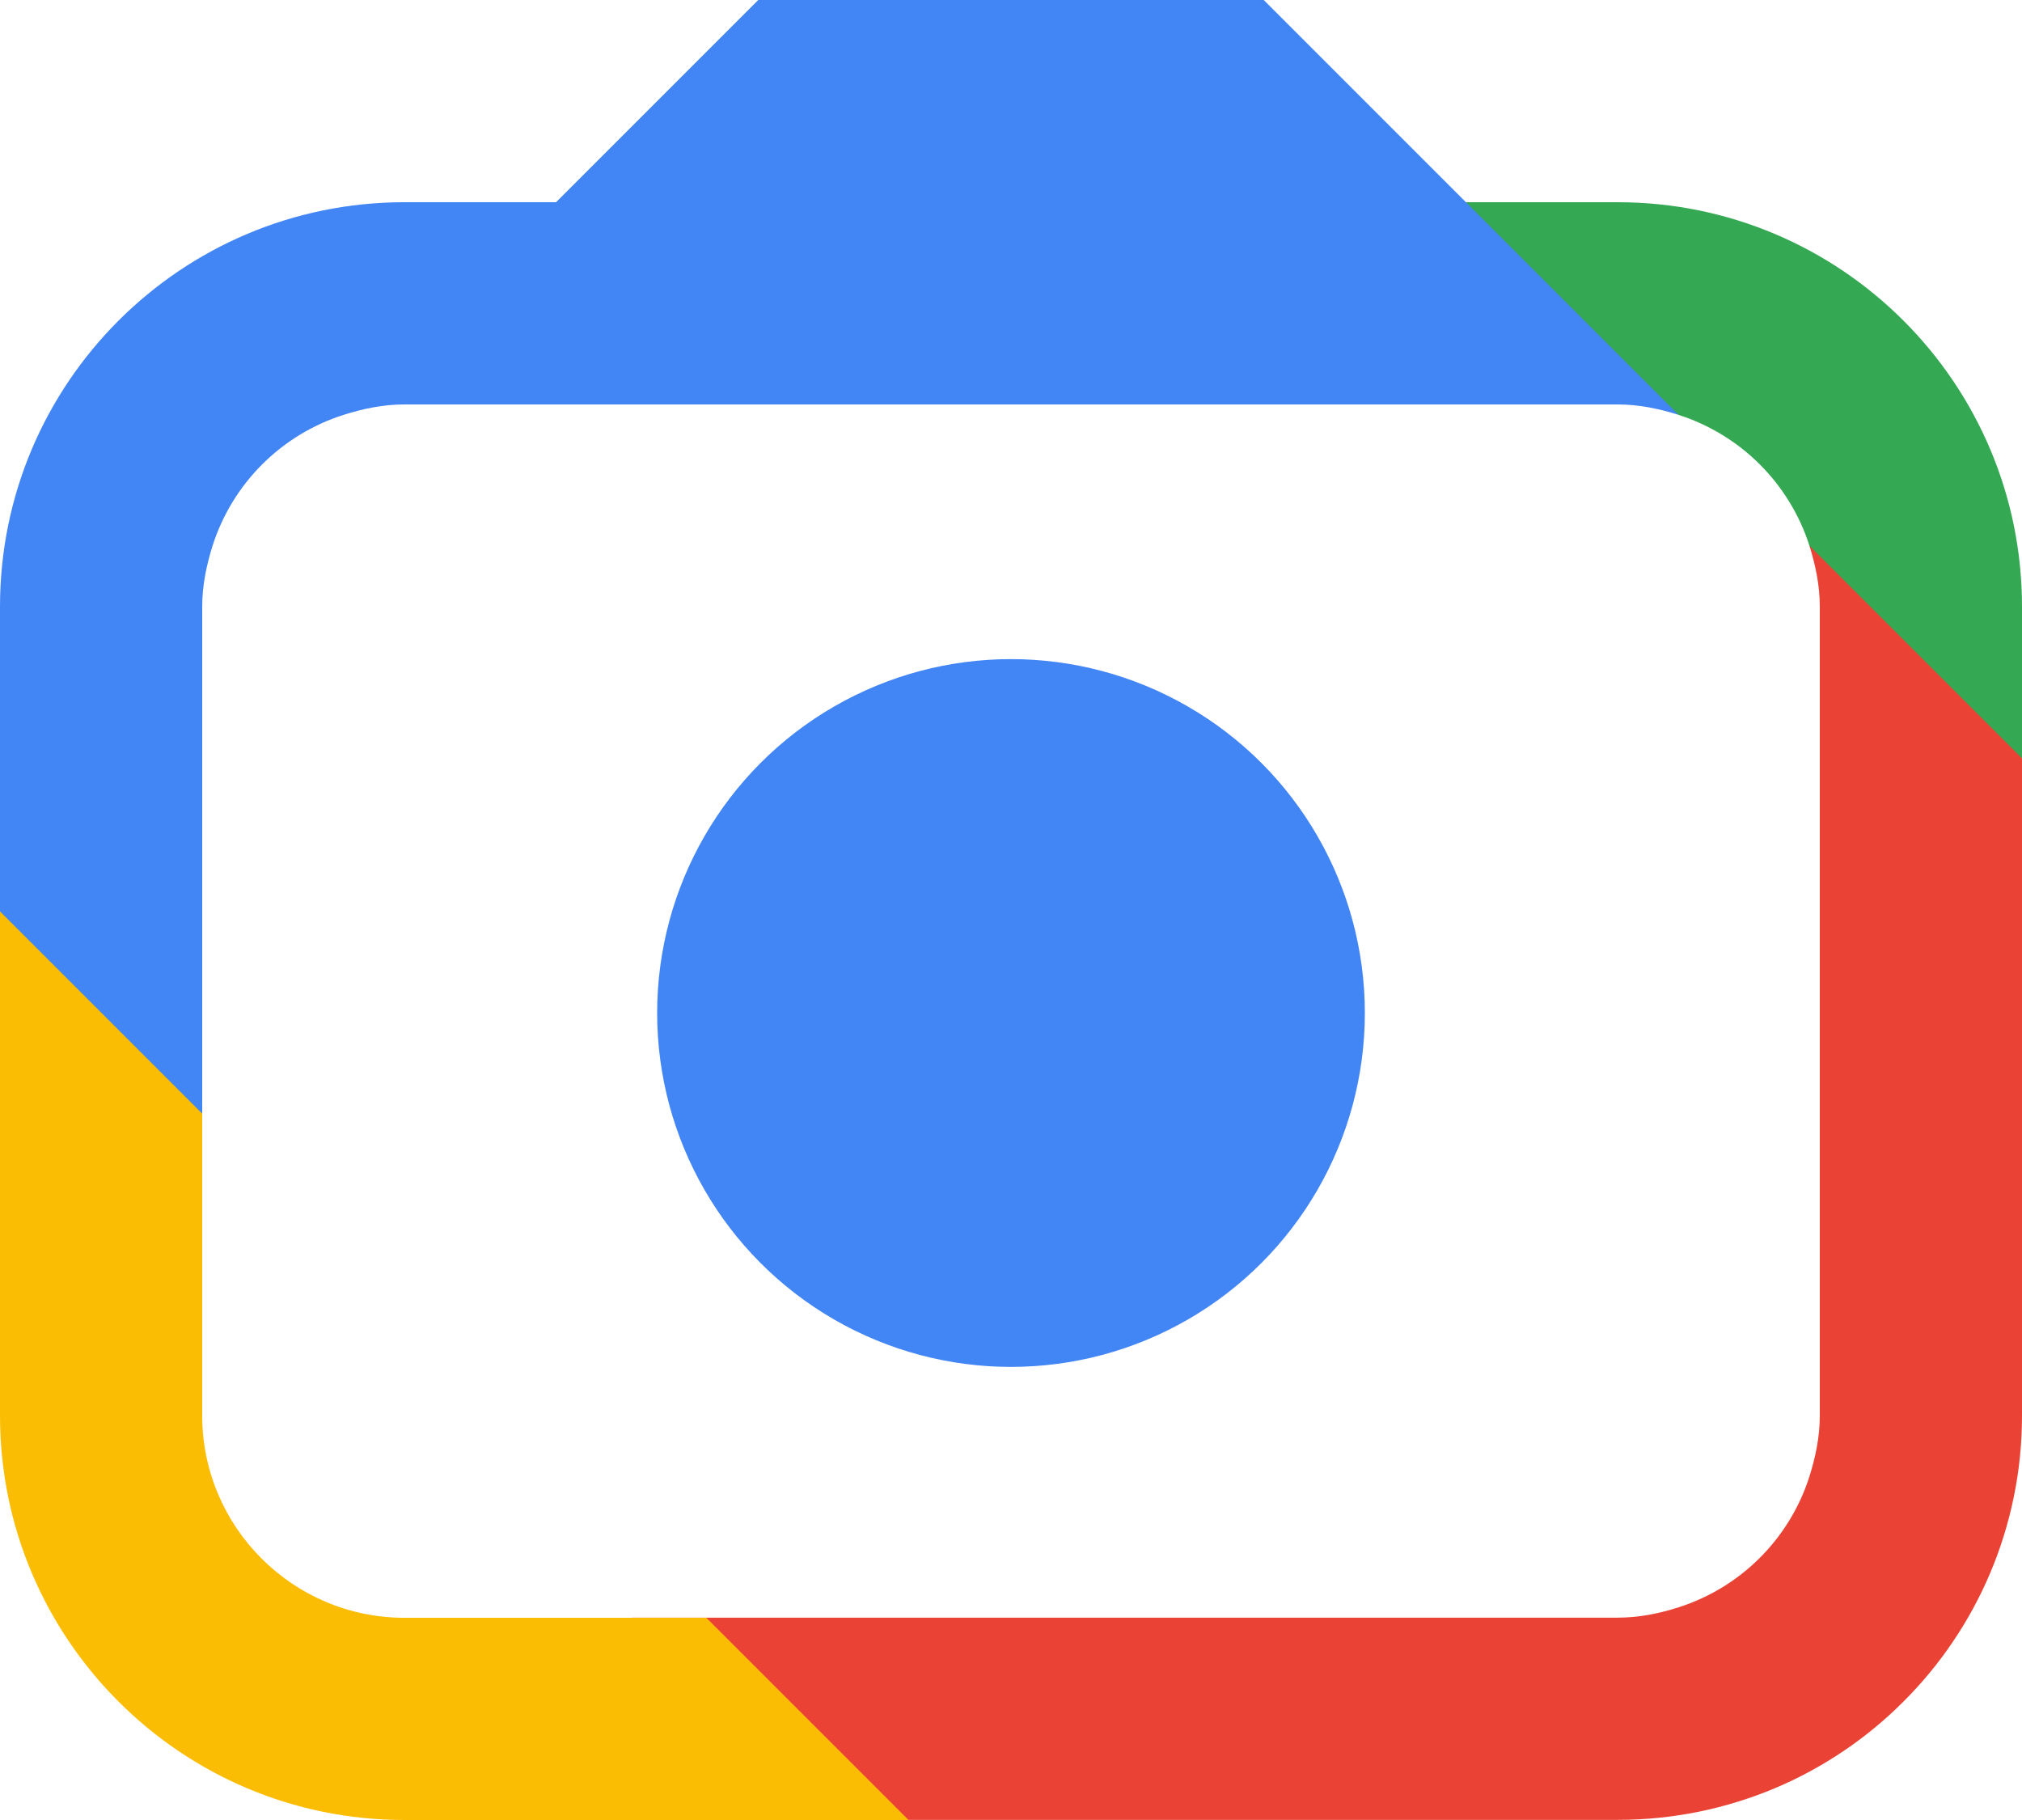
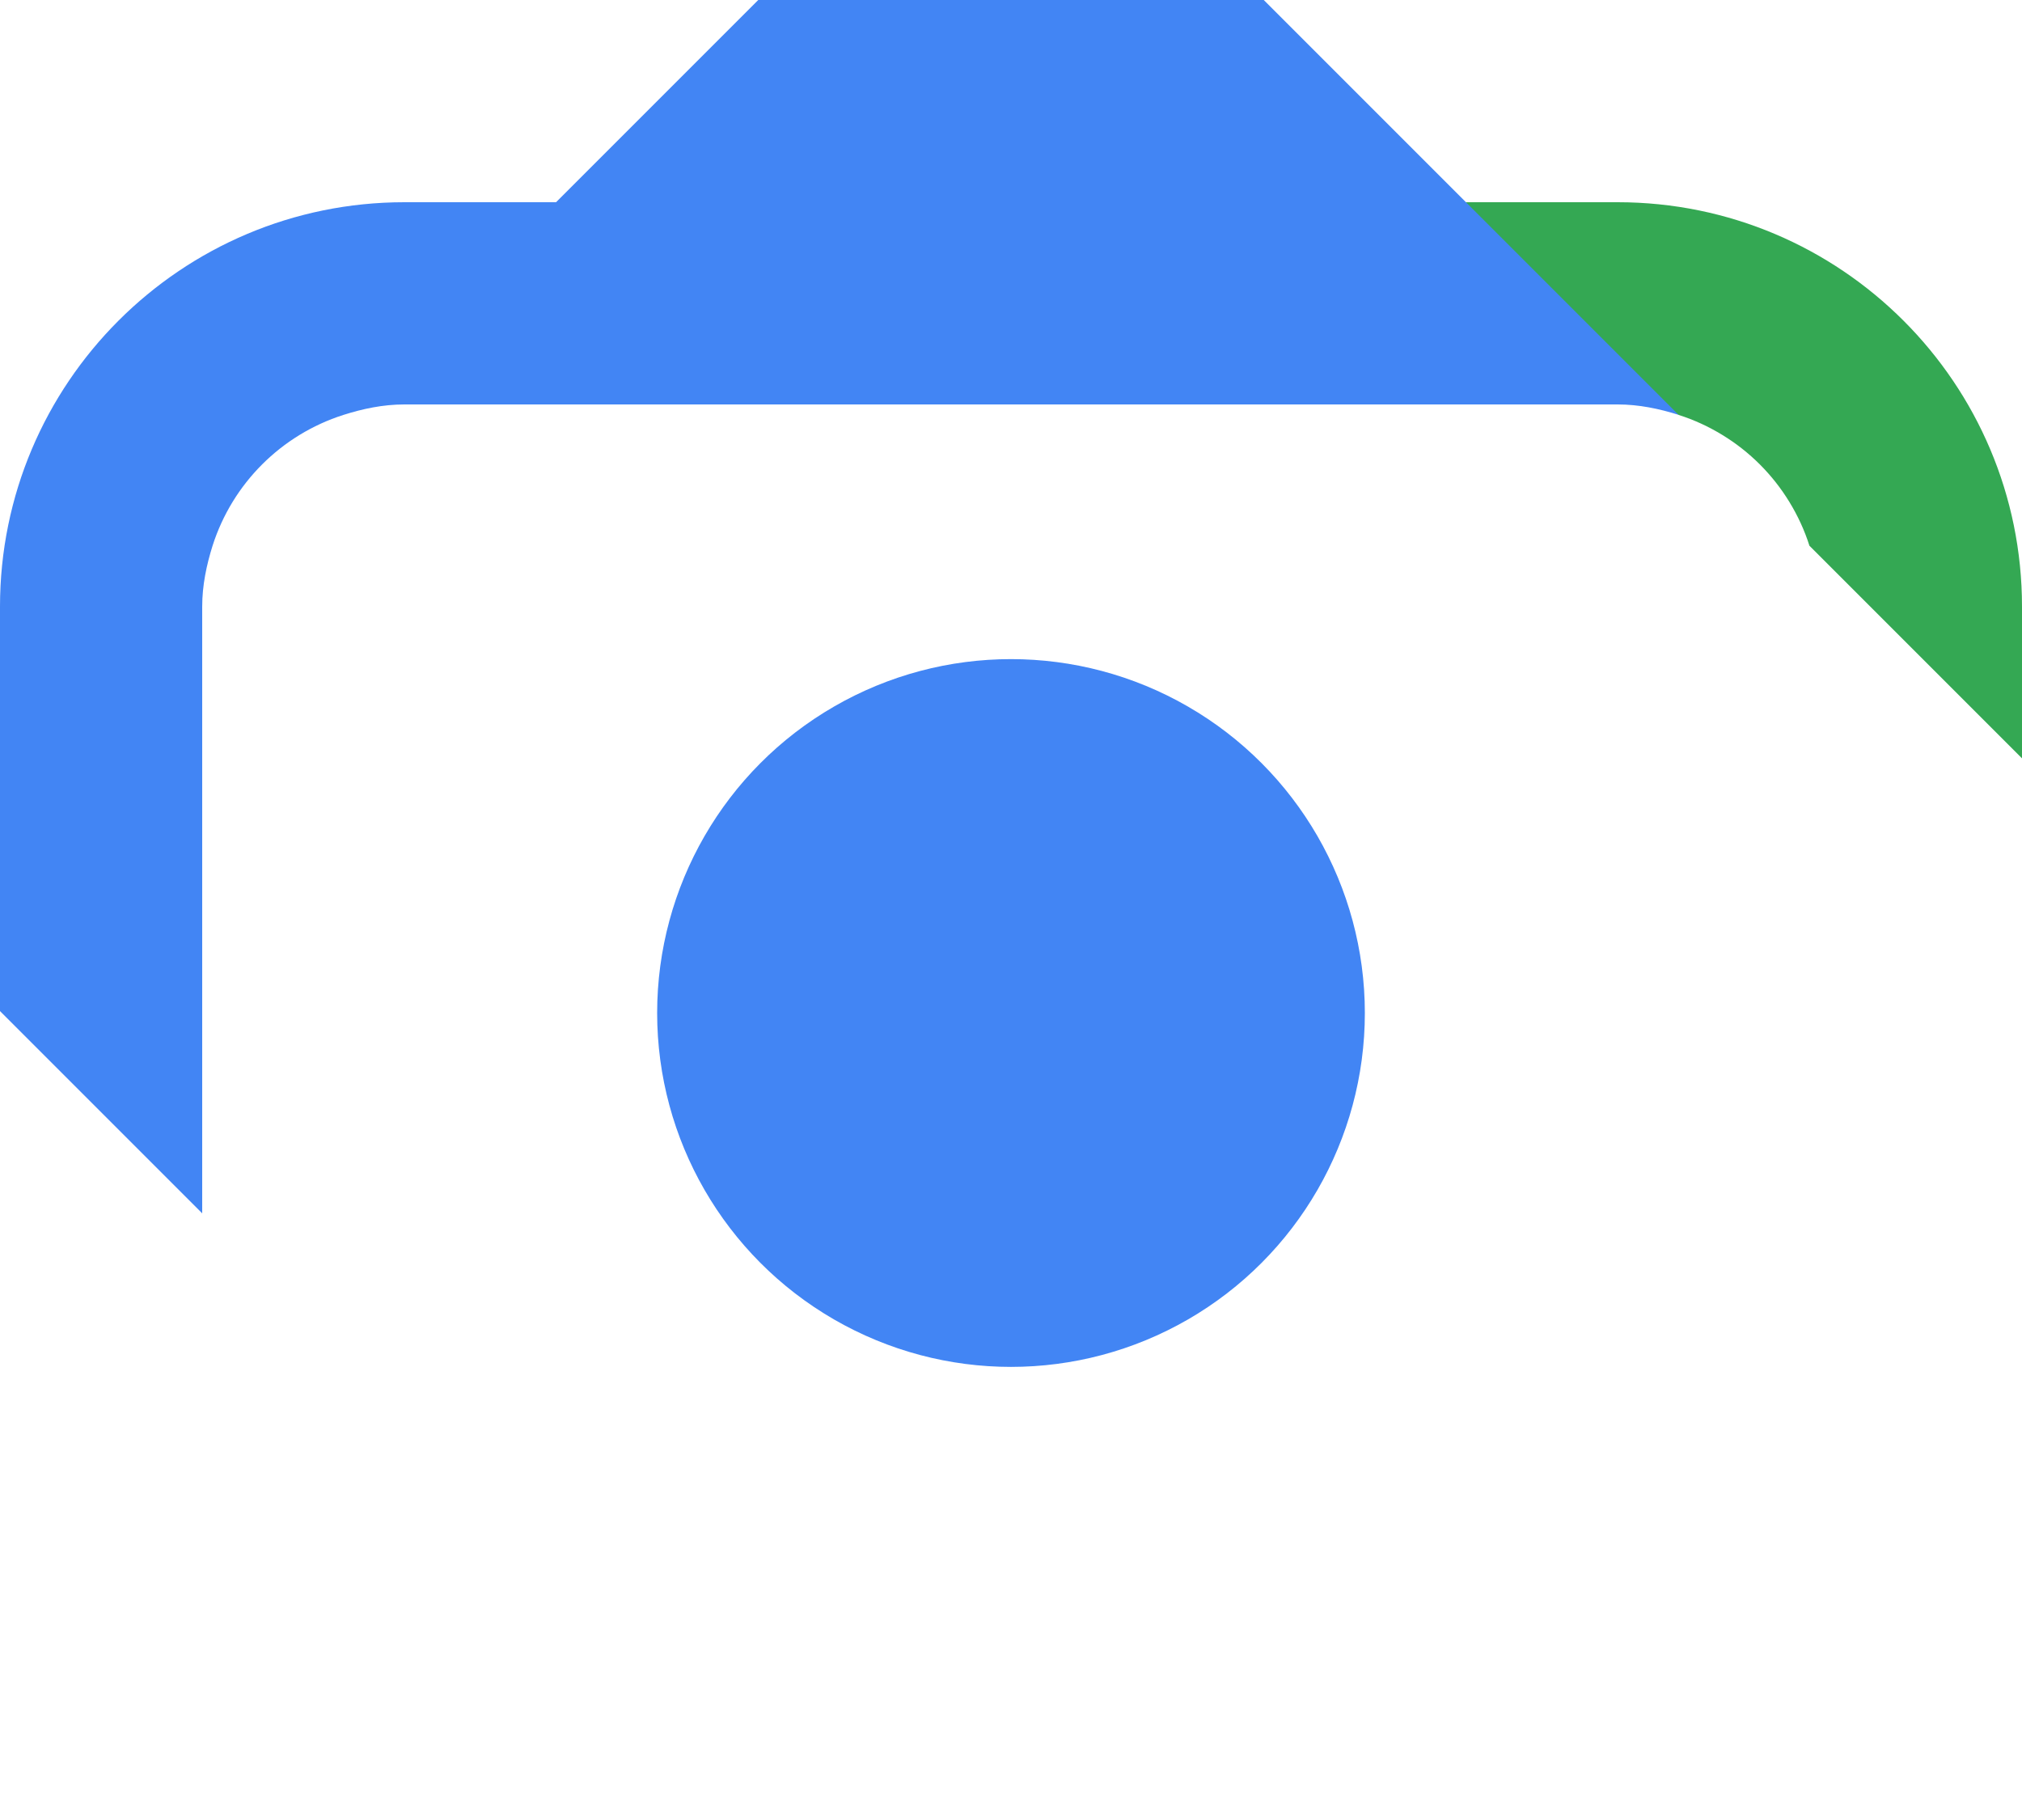
<svg xmlns="http://www.w3.org/2000/svg" version="1.1" width="640" height="576" xml:space="preserve" viewBox="0 0 160 144" id="svg348">
  <defs id="defs12" />
  <circle id="Dot" fill="#4285f4" cx="80" cy="80.15" r="28" />
-   <path id="Red" fill="#ea4335" d="M 144,48 V 88.15 112 c 0,1.69 -0.34,3.29 -0.82,4.82 v 0 0 c -1.57,4.92 -5.43,8.78 -10.35,10.35 v 0 0 c -1.53,0.49 -3.13,0.82 -4.82,0.82 H 50 l 16,16 h 50 12 c 4.42,0 8.63,-0.9 12.46,-2.51 3.83,-1.62 7.28,-3.96 10.17,-6.86 1.45,-1.45 2.76,-3.03 3.91,-4.74 2.3,-3.4 3.96,-7.28 4.81,-11.44 0.43,-2.08 0.65,-4.24 0.65,-6.45 V 99.99 72.15 60 l -6,-19 -10.82,2.18 c 0.48,1.53 0.82,3.13 0.82,4.82 z" />
  <path id="Blue" fill="#4285f4" d="m 16,48 c 0,-1.69 0.34,-3.29 0.82,-4.82 C 18.39,38.26 22.25,34.4 27.17,32.83 28.71,32.34 30.31,32 32,32 h 96 c 1.69,0 3.29,0.34 4.82,0.82 0,0 0,0 0,0 L 133,21 116,16 100,0 H 86.56 80 73.44 60 L 44,16 H 32 C 14.33,16 0,30.33 0,48 v 12 20 l 16,16 z" />
-   <path id="Green" fill="#34a853" d="m 128,16 h -12 l 16.83,16.83 c 1.23,0.39 2.39,0.93 3.47,1.59 2.16,1.32 3.97,3.13 5.29,5.29 0.66,1.08 1.2,2.24 1.59,3.47 v 0 L 160,60 V 48 C 160,30.33 145.67,16 128,16 Z" />
-   <path id="Yellow" fill="#fbbc04" d="m 32,144 h 39.89 l -16,-16 H 32 c -8.82,0 -16,-7.18 -16,-16 V 88.11 L 0,72.11 V 112 c 0,17.67 14.33,32 32,32 z" style="display:inline" />
+   <path id="Green" fill="#34a853" d="m 128,16 h -12 l 16.83,16.83 c 1.23,0.39 2.39,0.93 3.47,1.59 2.16,1.32 3.97,3.13 5.29,5.29 0.66,1.08 1.2,2.24 1.59,3.47 v 0 L 160,60 V 48 C 160,30.33 145.67,16 128,16 " />
</svg>